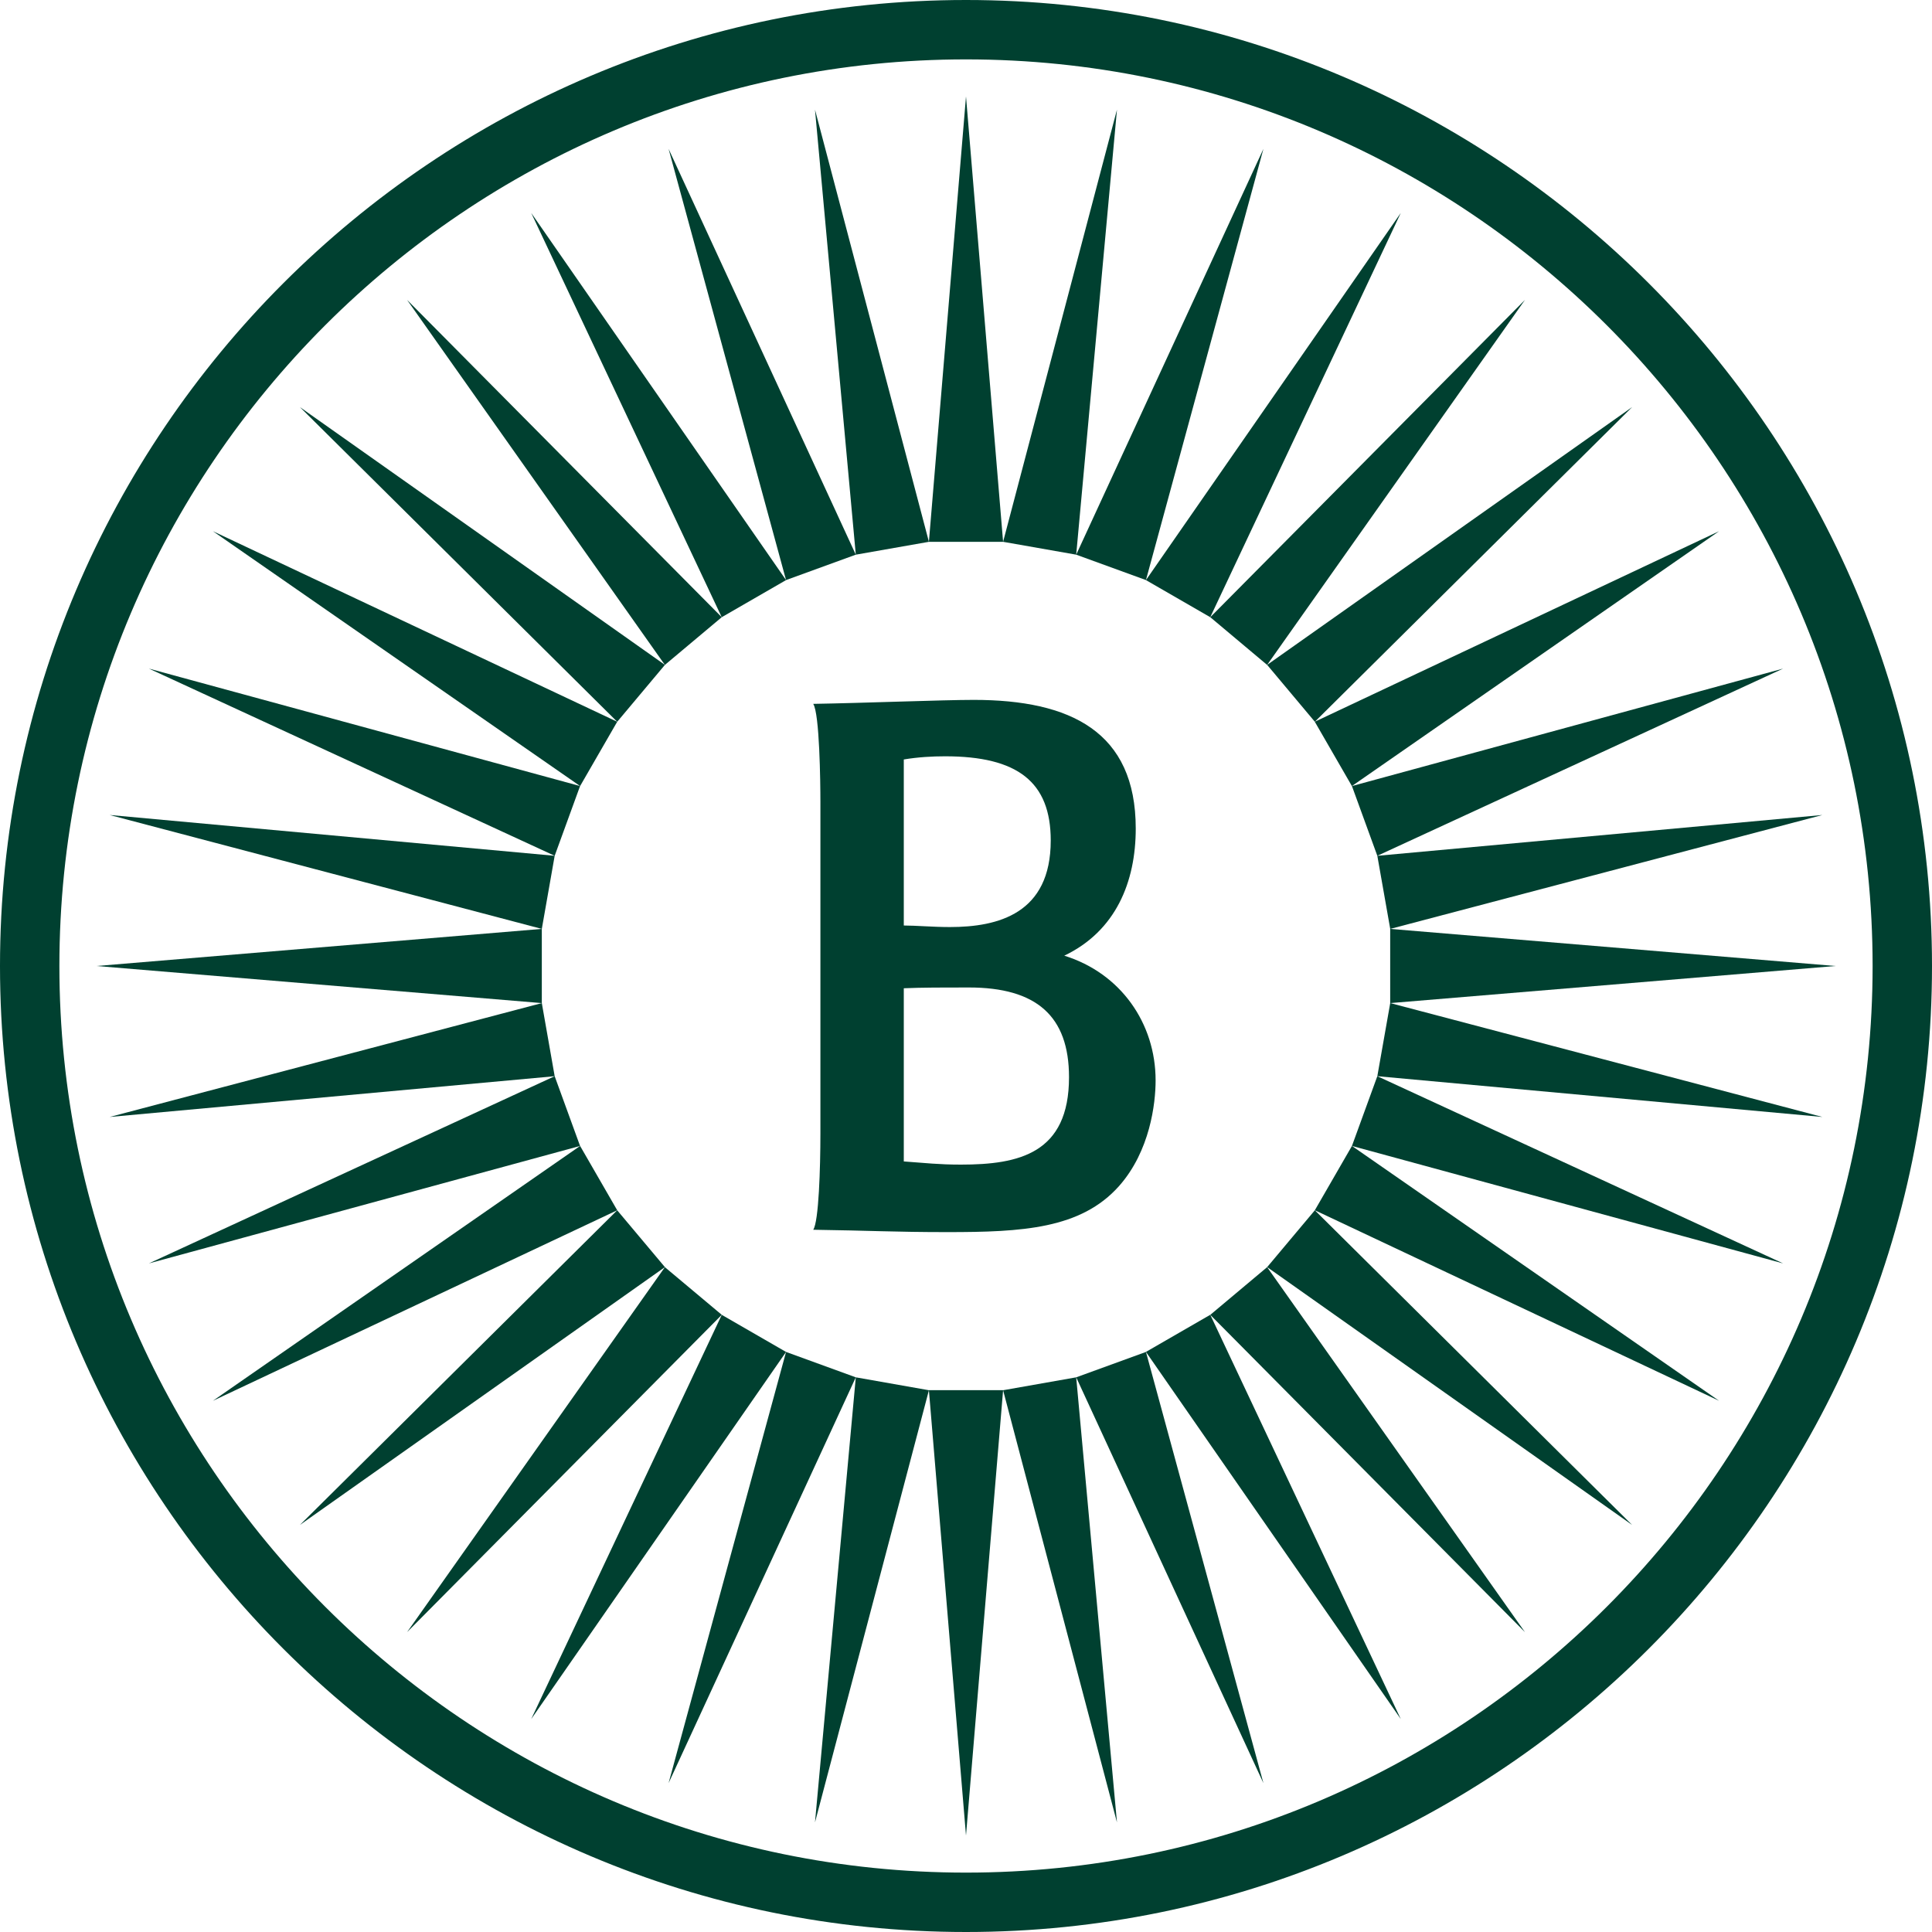
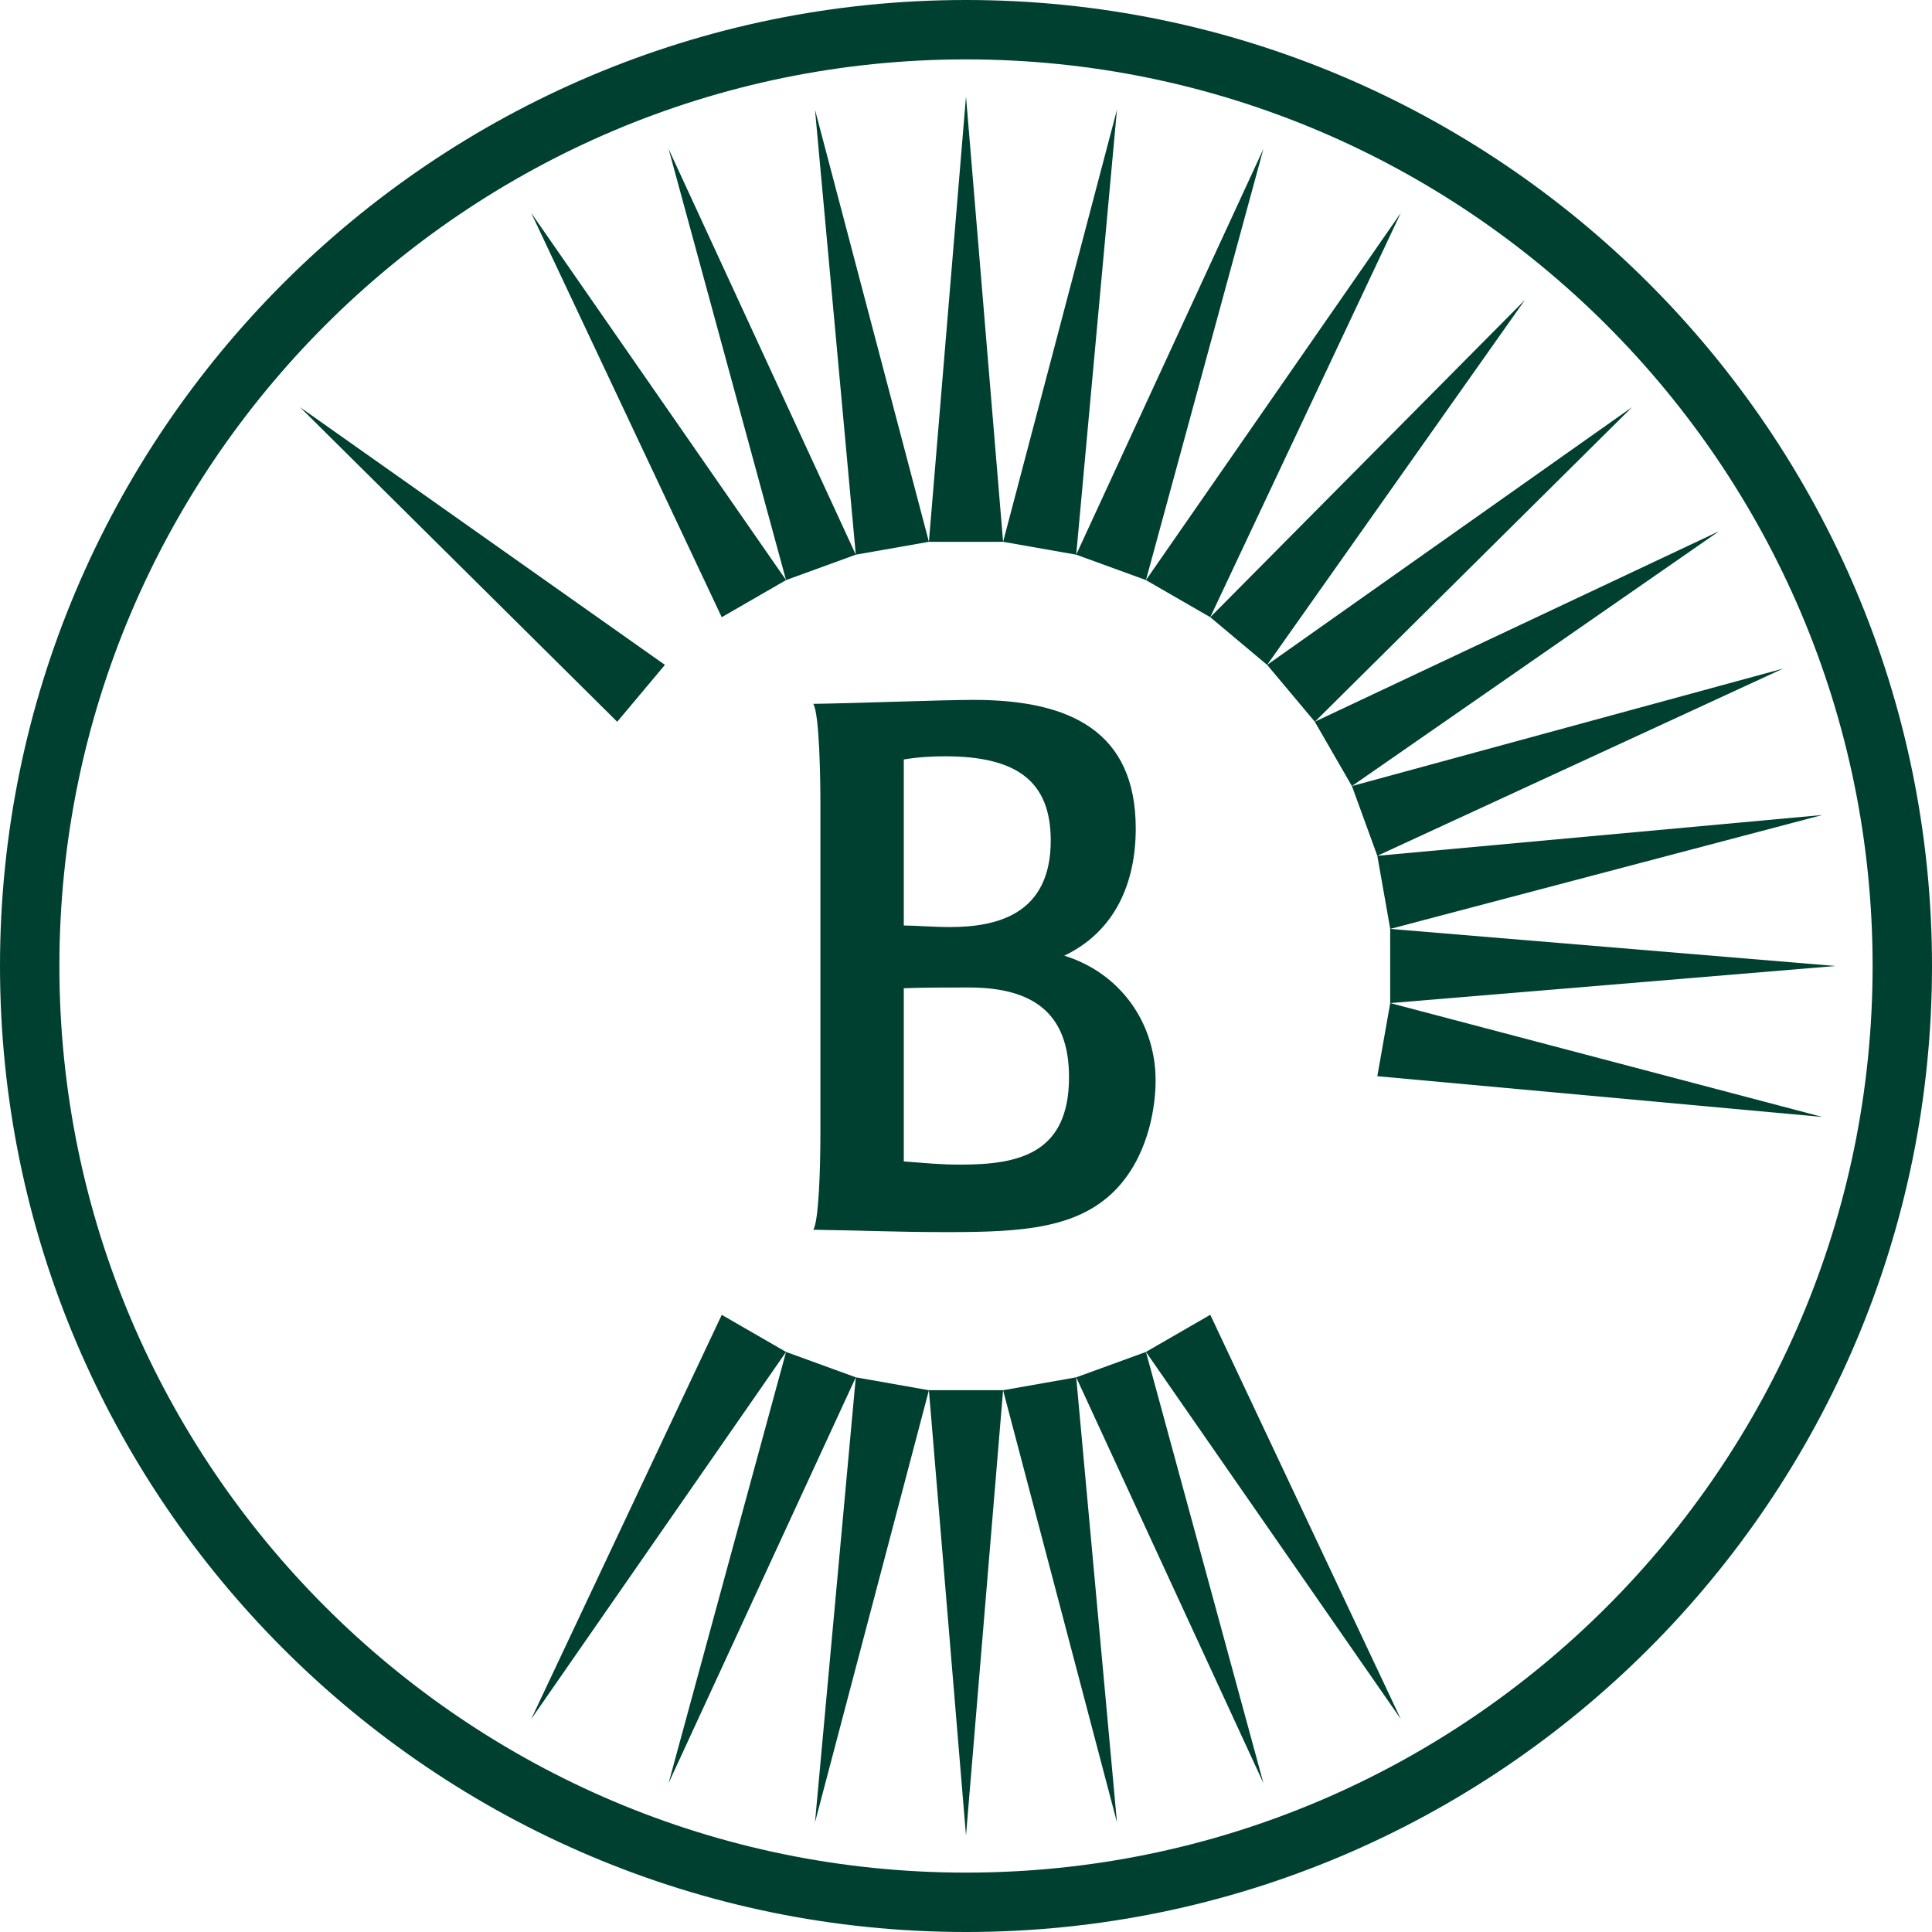
<svg xmlns="http://www.w3.org/2000/svg" width="50" height="50" fill="none" viewBox="0 0 50 50">
  <path fill="#004030" fill-rule="evenodd" d="M24.04 14.022h1.92L25 2.496l-.96 11.526zM22.148 14.355l1.892-.333-2.948-11.184 1.056 11.517zM20.343 15.012l1.805-.657-4.845-10.502 3.04 11.16zM18.679 15.973l1.664-.96-6.595-9.502 4.93 10.462z" clip-rule="evenodd" />
-   <path fill="#004030" fill-rule="evenodd" d="M17.207 17.208l1.472-1.235-8.144-8.212 6.672 9.447z" clip-rule="evenodd" />
  <path fill="#004030" fill-rule="evenodd" d="M15.973 18.68l1.235-1.473-9.447-6.672 8.212 8.144z" clip-rule="evenodd" />
-   <path fill="#004030" fill-rule="evenodd" d="M15.013 20.343l.96-1.664-10.462-4.931 9.502 6.595zM14.355 22.148l.657-1.805-11.159-3.04 10.502 4.845zM14.022 24.04l.333-1.892-11.517-1.056 11.184 2.948zM14.022 25.96v-1.92L2.496 25l11.526.96zM14.355 27.852l-.333-1.892-11.184 2.947 11.517-1.055zM15.012 29.657l-.657-1.805-10.502 4.845 11.16-3.04z" clip-rule="evenodd" />
-   <path fill="#004030" fill-rule="evenodd" d="M15.973 31.321l-.96-1.664-9.502 6.595 10.462-4.93z" clip-rule="evenodd" />
-   <path fill="#004030" fill-rule="evenodd" d="M17.208 32.793l-1.235-1.471-8.212 8.144 9.447-6.673zM18.68 34.028l-1.473-1.234-6.672 9.446 8.144-8.212z" clip-rule="evenodd" />
  <path fill="#004030" fill-rule="evenodd" d="M20.343 34.988l-1.664-.96-4.931 10.461 6.595-9.501zM22.148 35.645l-1.805-.657-3.04 11.159 4.845-10.502z" clip-rule="evenodd" />
  <path fill="#004030" fill-rule="evenodd" d="M24.04 35.979l-1.892-.334-1.056 11.518L24.04 35.98zM25.96 35.978h-1.92L25 47.504l.96-11.526zM27.852 35.645l-1.892.334 2.947 11.184-1.055-11.517zM29.657 34.988l-1.805.657 4.845 10.502-3.04-11.16z" clip-rule="evenodd" />
  <path fill="#004030" fill-rule="evenodd" d="M31.321 34.027l-1.664.96 6.595 9.502-4.93-10.462z" clip-rule="evenodd" />
-   <path fill="#004030" fill-rule="evenodd" d="M32.793 32.794l-1.471 1.234 8.144 8.212-6.673-9.447zM34.028 31.322l-1.234 1.471 9.446 6.673-8.212-8.144zM34.988 29.657l-.96 1.664 10.461 4.931-9.501-6.595zM35.645 27.852l-.657 1.805 11.159 3.04-10.502-4.845z" clip-rule="evenodd" />
  <path fill="#004030" fill-rule="evenodd" d="M35.979 25.96l-.334 1.892 11.518 1.055L35.98 25.96zM35.978 24.04v1.92L47.504 25l-11.526-.96zM35.645 22.148l.334 1.892 11.184-2.948-11.517 1.056zM34.988 20.343l.657 1.805 10.502-4.845-11.16 3.04z" clip-rule="evenodd" />
  <path fill="#004030" fill-rule="evenodd" d="M34.027 18.679l.96 1.664 9.502-6.595-10.462 4.93z" clip-rule="evenodd" />
  <path fill="#004030" fill-rule="evenodd" d="M32.794 17.207l1.234 1.472 8.212-8.144-9.447 6.672z" clip-rule="evenodd" />
  <path fill="#004030" fill-rule="evenodd" d="M31.322 15.973l1.471 1.235 6.673-9.447-8.144 8.212zM29.657 15.013l1.664.96 4.931-10.462-6.595 9.502zM27.852 14.355l1.805.657 3.04-11.159-4.845 10.502zM25.96 14.022l1.892.333 1.055-11.517-2.947 11.184z" clip-rule="evenodd" />
  <path fill="#004030" d="M25 50C11.215 50 0 38.785 0 25S11.215 0 25 0s25 11.215 25 25-11.215 25-25 25zm0-48.463C12.062 1.537 1.537 12.062 1.537 25S12.063 48.463 25 48.463c12.938 0 23.463-10.525 23.463-23.463S37.938 1.537 25 1.537z" />
  <path fill="#004030" d="M27.543 24.733c1.336-.638 1.85-1.912 1.85-3.29 0-2.507-1.686-3.33-4.194-3.33-.801 0-2.858.082-4.153.103.165.247.186 2.035.186 2.529v8.593c0 .884-.042 2.282-.186 2.488 1.44.02 2.098.061 3.475.061 1.932 0 3.453-.082 4.44-1.192.802-.905.946-2.138.946-2.734 0-1.48-.905-2.776-2.364-3.228zm-4.153-5.078c.37-.062.74-.082 1.069-.082 1.87 0 2.734.658 2.734 2.179 0 1.891-1.357 2.24-2.61 2.24-.432 0-.885-.04-1.193-.04v-4.297zm1.48 10.485c-.576 0-.905-.041-1.48-.082v-4.482c.473-.02 1.028-.02 1.686-.02 1.747 0 2.59.74 2.59 2.322 0 1.974-1.295 2.262-2.796 2.262z" />
</svg>